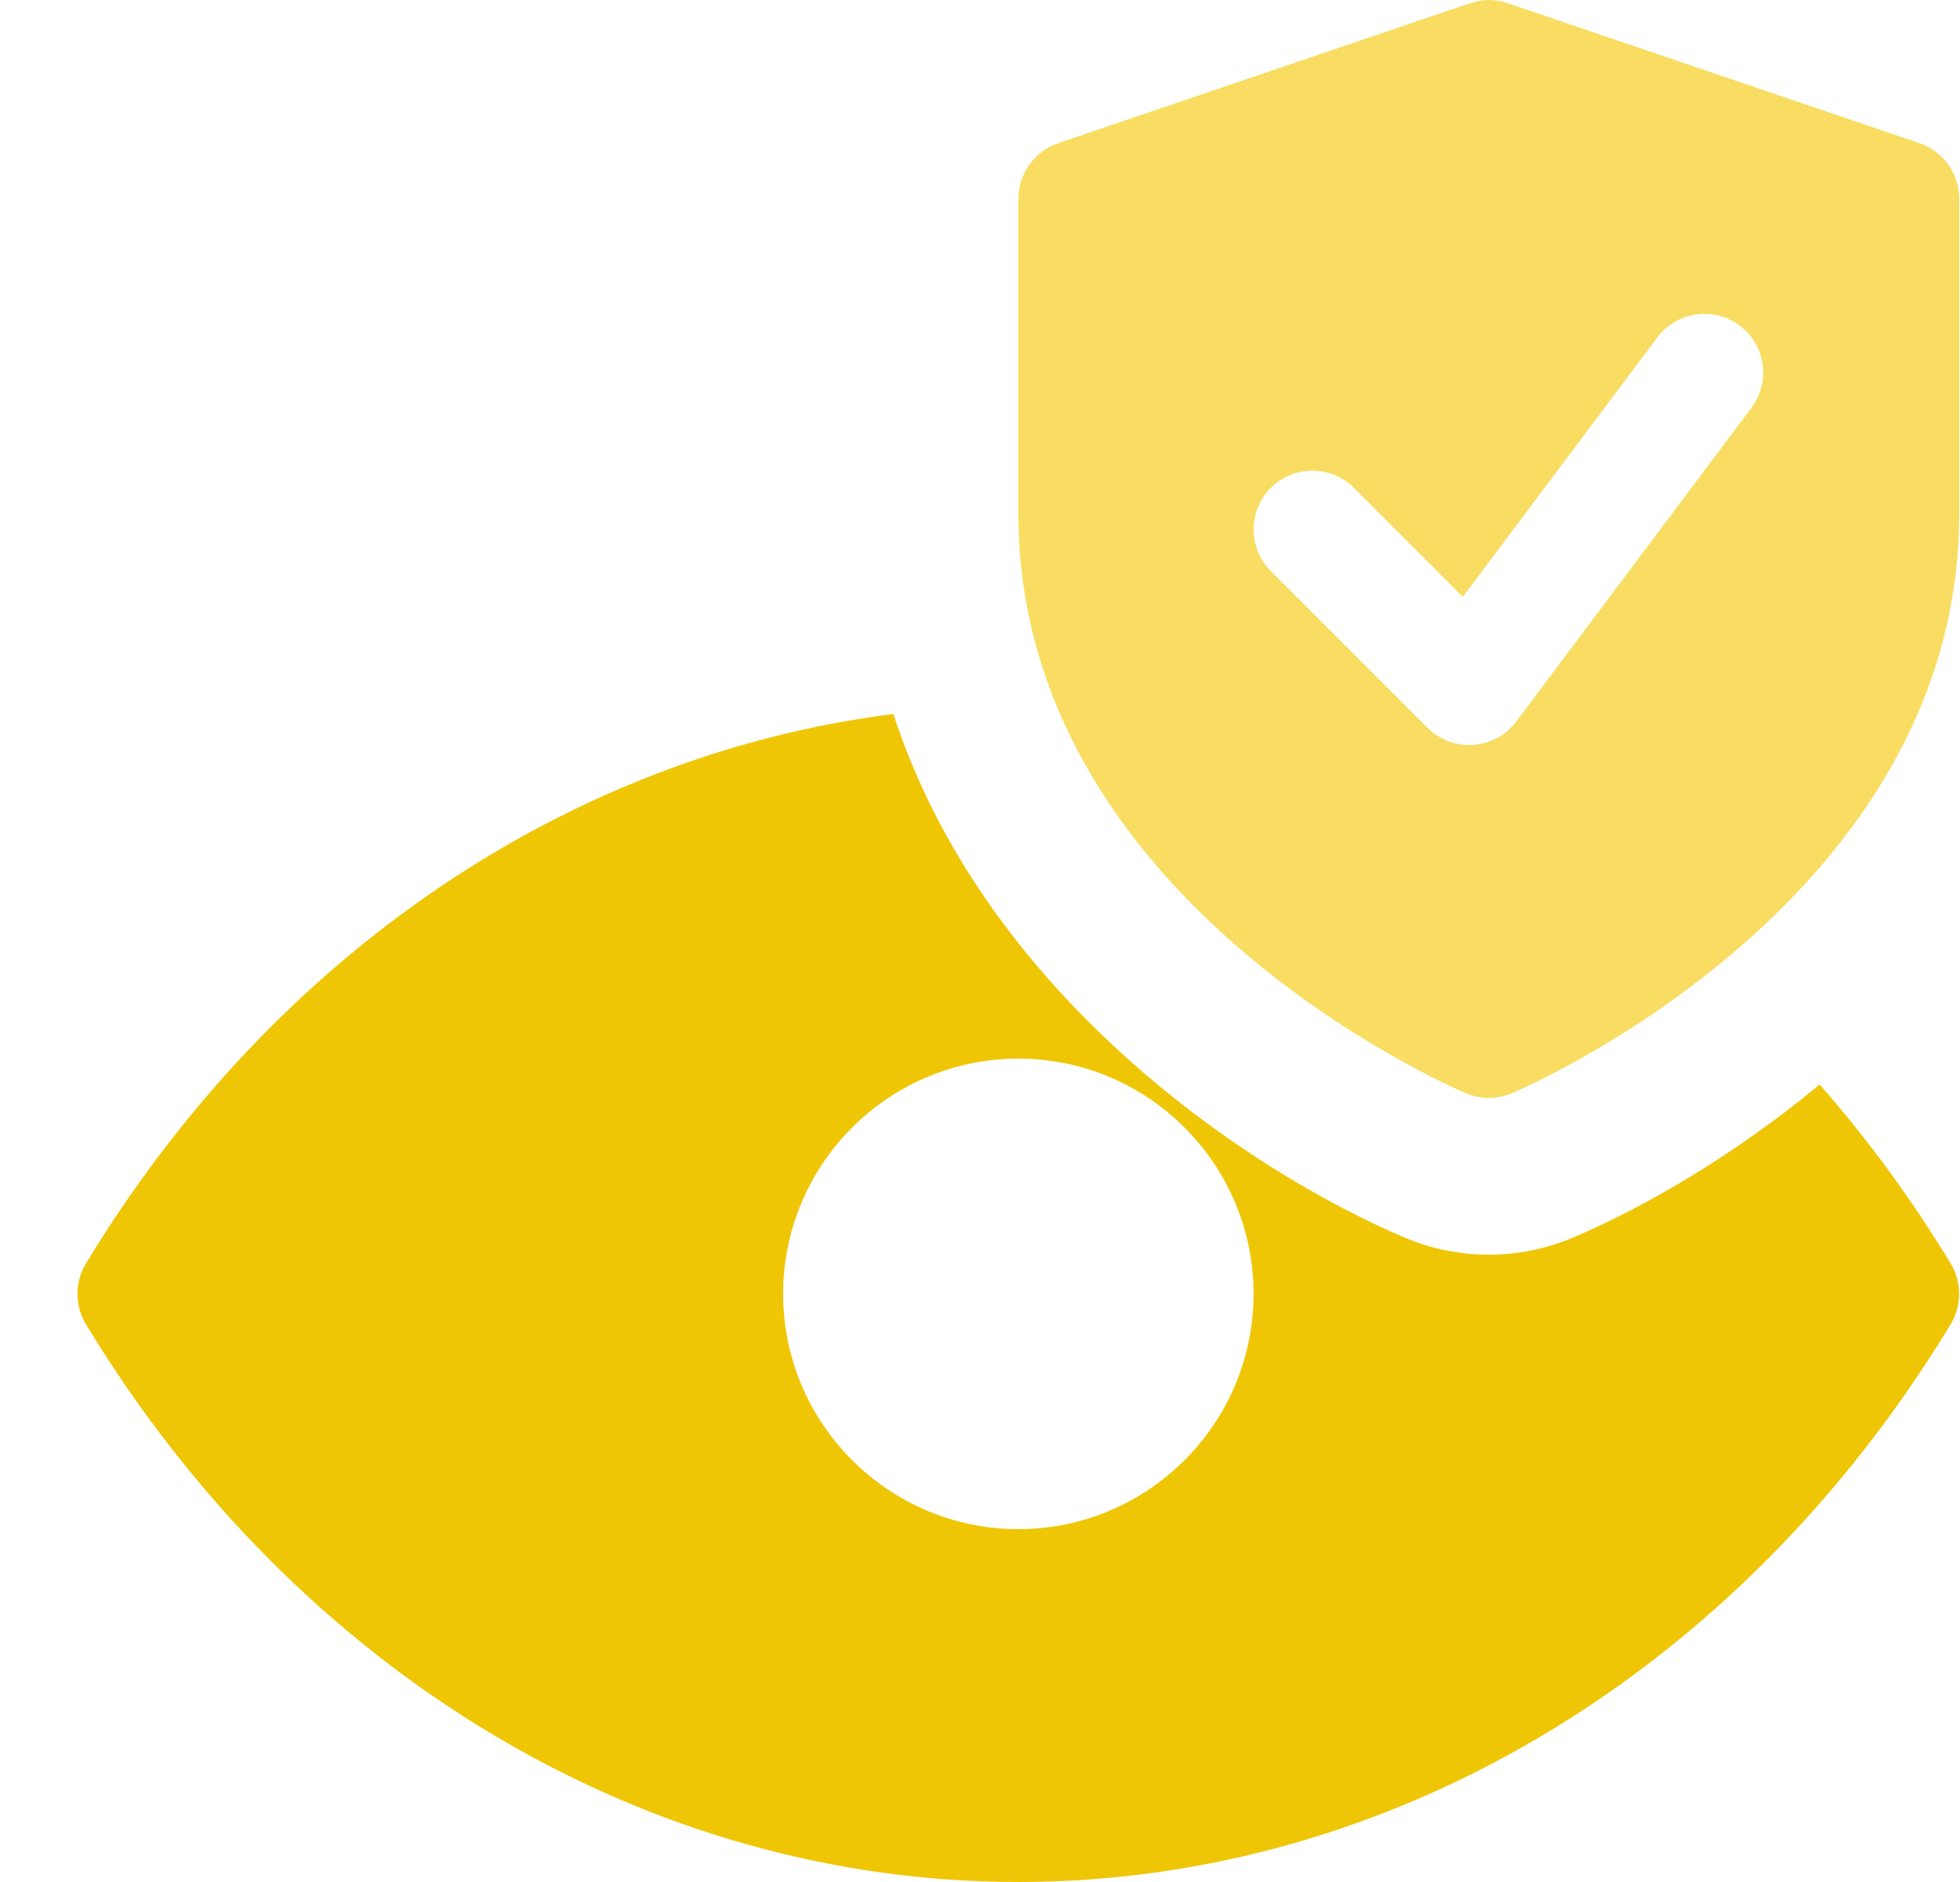
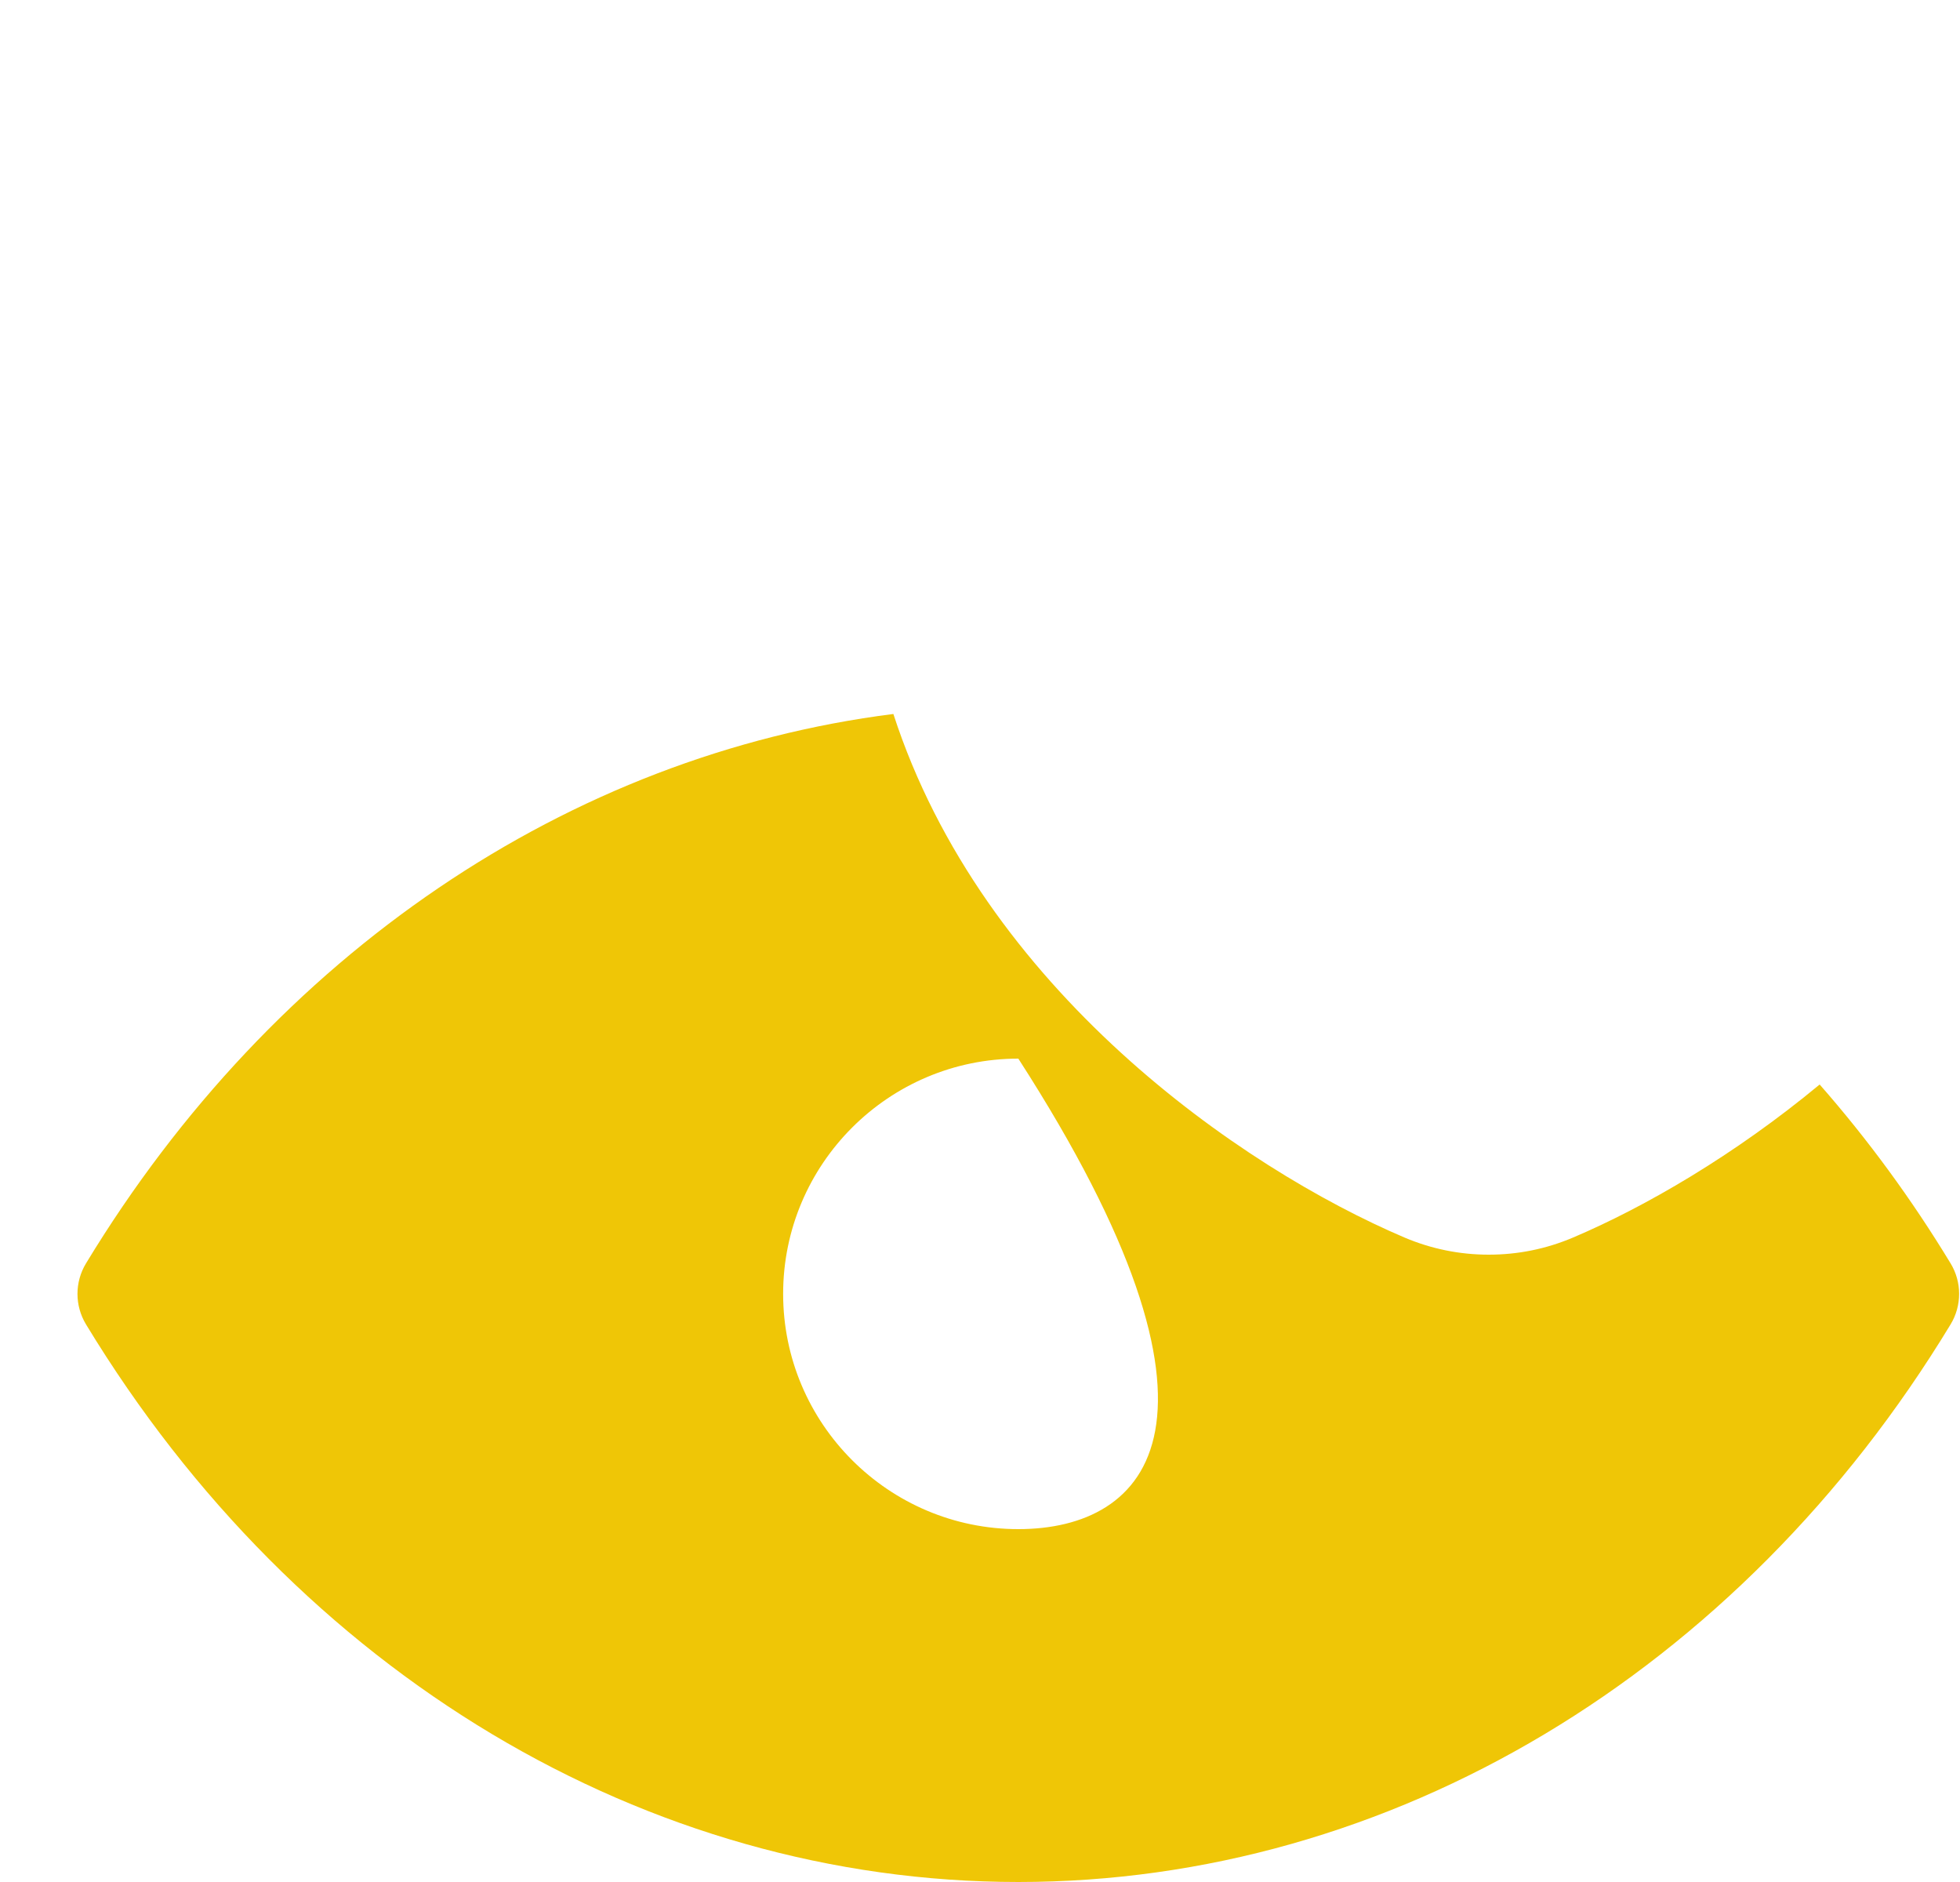
<svg xmlns="http://www.w3.org/2000/svg" width="25" height="24" viewBox="0 0 25 24" fill="none">
-   <path d="M23.21 13.83C22.12 14.733 20.981 15.392 20.066 15.781C19.72 15.928 19.36 16 18.989 16C18.619 16 18.259 15.927 17.918 15.783C15.815 14.887 12.532 12.607 11.395 9.105C7.262 9.628 3.493 12.161 1.097 16.111C0.952 16.35 0.952 16.65 1.097 16.889C3.799 21.342 8.243 24 12.989 24C17.735 24 22.18 21.342 24.88 16.889C25.025 16.65 25.025 16.35 24.88 16.111C24.38 15.287 23.821 14.526 23.21 13.83ZM12.989 19.5C11.335 19.5 9.989 18.154 9.989 16.5C9.989 14.845 11.335 13.5 12.989 13.5C14.644 13.5 15.989 14.845 15.989 16.5C15.989 18.154 14.644 19.5 12.989 19.5Z" fill="#EFC606" />
-   <path d="M24.482 1.825L19.232 0.041C19.074 -0.013 18.906 -0.013 18.749 0.041L13.499 1.825C13.194 1.929 12.99 2.214 12.99 2.535V6.553C12.99 11.459 18.464 13.841 18.696 13.941C18.789 13.98 18.89 14.001 18.99 14.001C19.091 14.001 19.19 13.982 19.284 13.941C19.517 13.842 24.99 11.459 24.99 6.553V2.535C24.99 2.214 24.786 1.929 24.482 1.825ZM22.34 5.2L19.34 9.201C19.209 9.375 19.01 9.483 18.792 9.499C18.774 9.501 18.756 9.501 18.74 9.501C18.542 9.501 18.351 9.423 18.209 9.282L16.209 7.282C15.917 6.99 15.917 6.514 16.209 6.222C16.502 5.929 16.977 5.929 17.27 6.222L18.659 7.611L21.14 4.302C21.389 3.972 21.858 3.905 22.19 4.152C22.521 4.398 22.589 4.869 22.34 5.2Z" fill="#F8DD62" />
+   <path d="M23.21 13.83C22.12 14.733 20.981 15.392 20.066 15.781C19.72 15.928 19.36 16 18.989 16C18.619 16 18.259 15.927 17.918 15.783C15.815 14.887 12.532 12.607 11.395 9.105C7.262 9.628 3.493 12.161 1.097 16.111C0.952 16.35 0.952 16.65 1.097 16.889C3.799 21.342 8.243 24 12.989 24C17.735 24 22.18 21.342 24.88 16.889C25.025 16.65 25.025 16.35 24.88 16.111C24.38 15.287 23.821 14.526 23.21 13.83ZM12.989 19.5C11.335 19.5 9.989 18.154 9.989 16.5C9.989 14.845 11.335 13.5 12.989 13.5C15.989 18.154 14.644 19.5 12.989 19.5Z" fill="#EFC606" />
</svg>